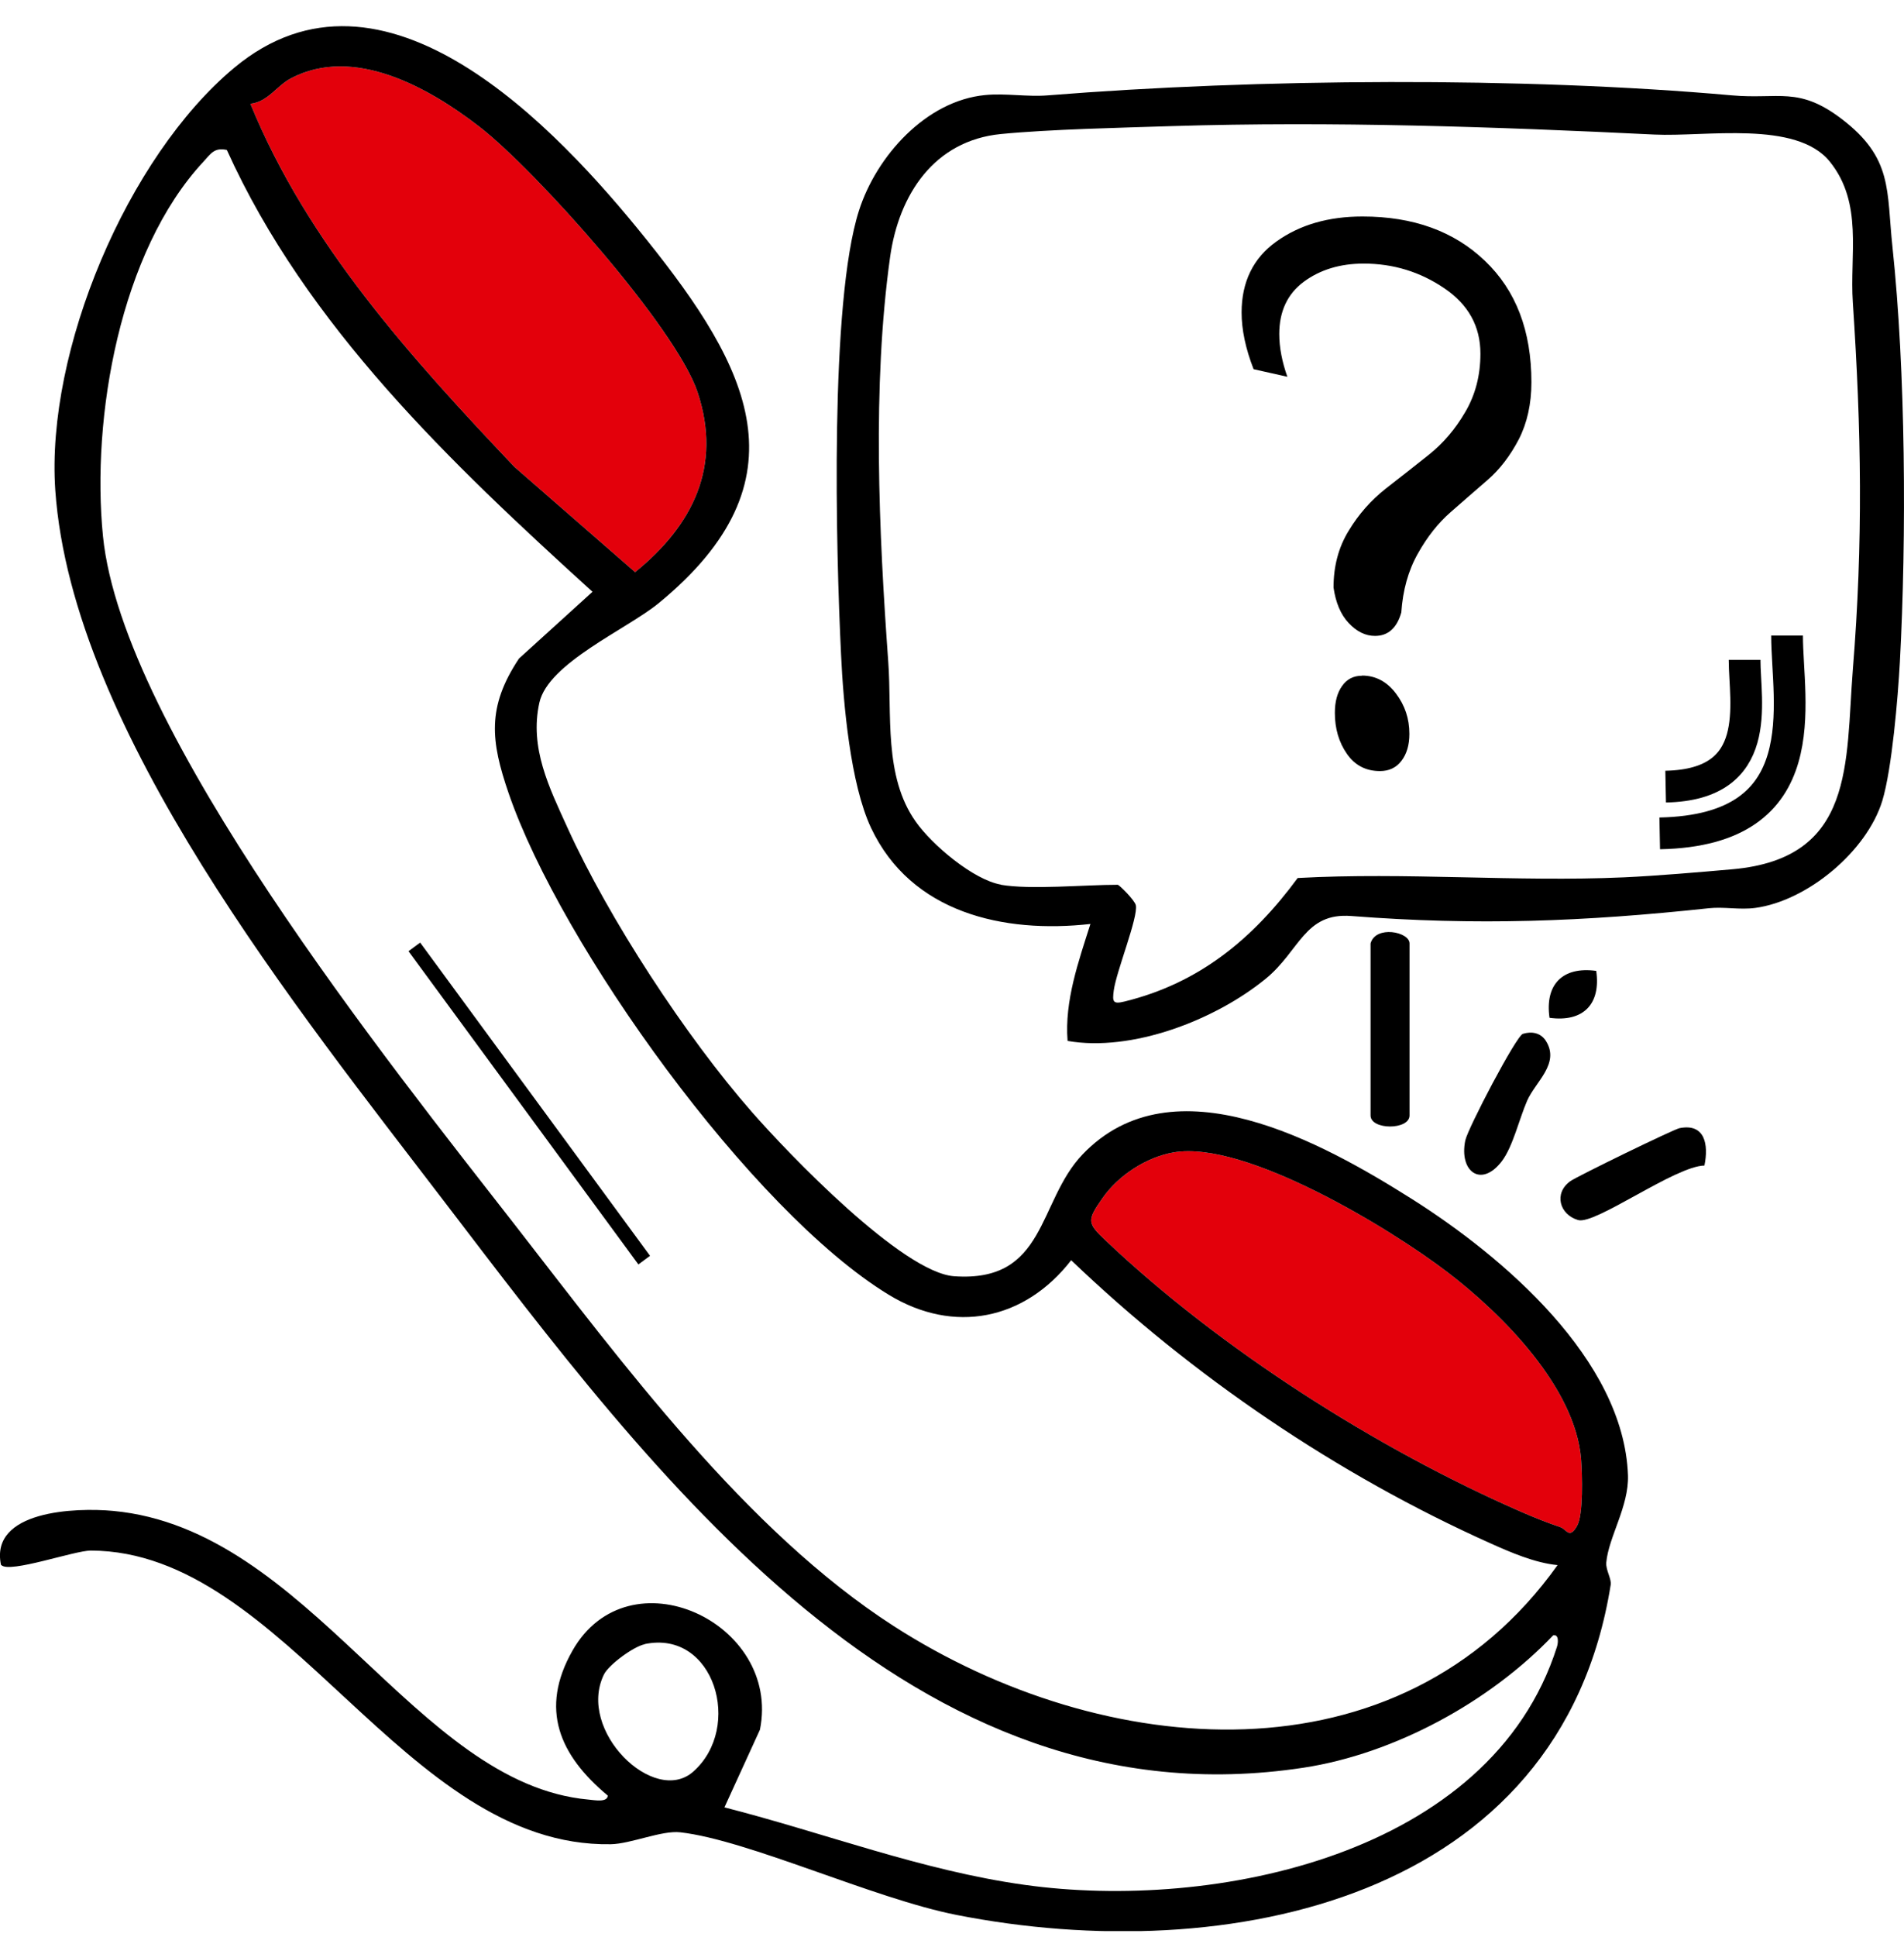
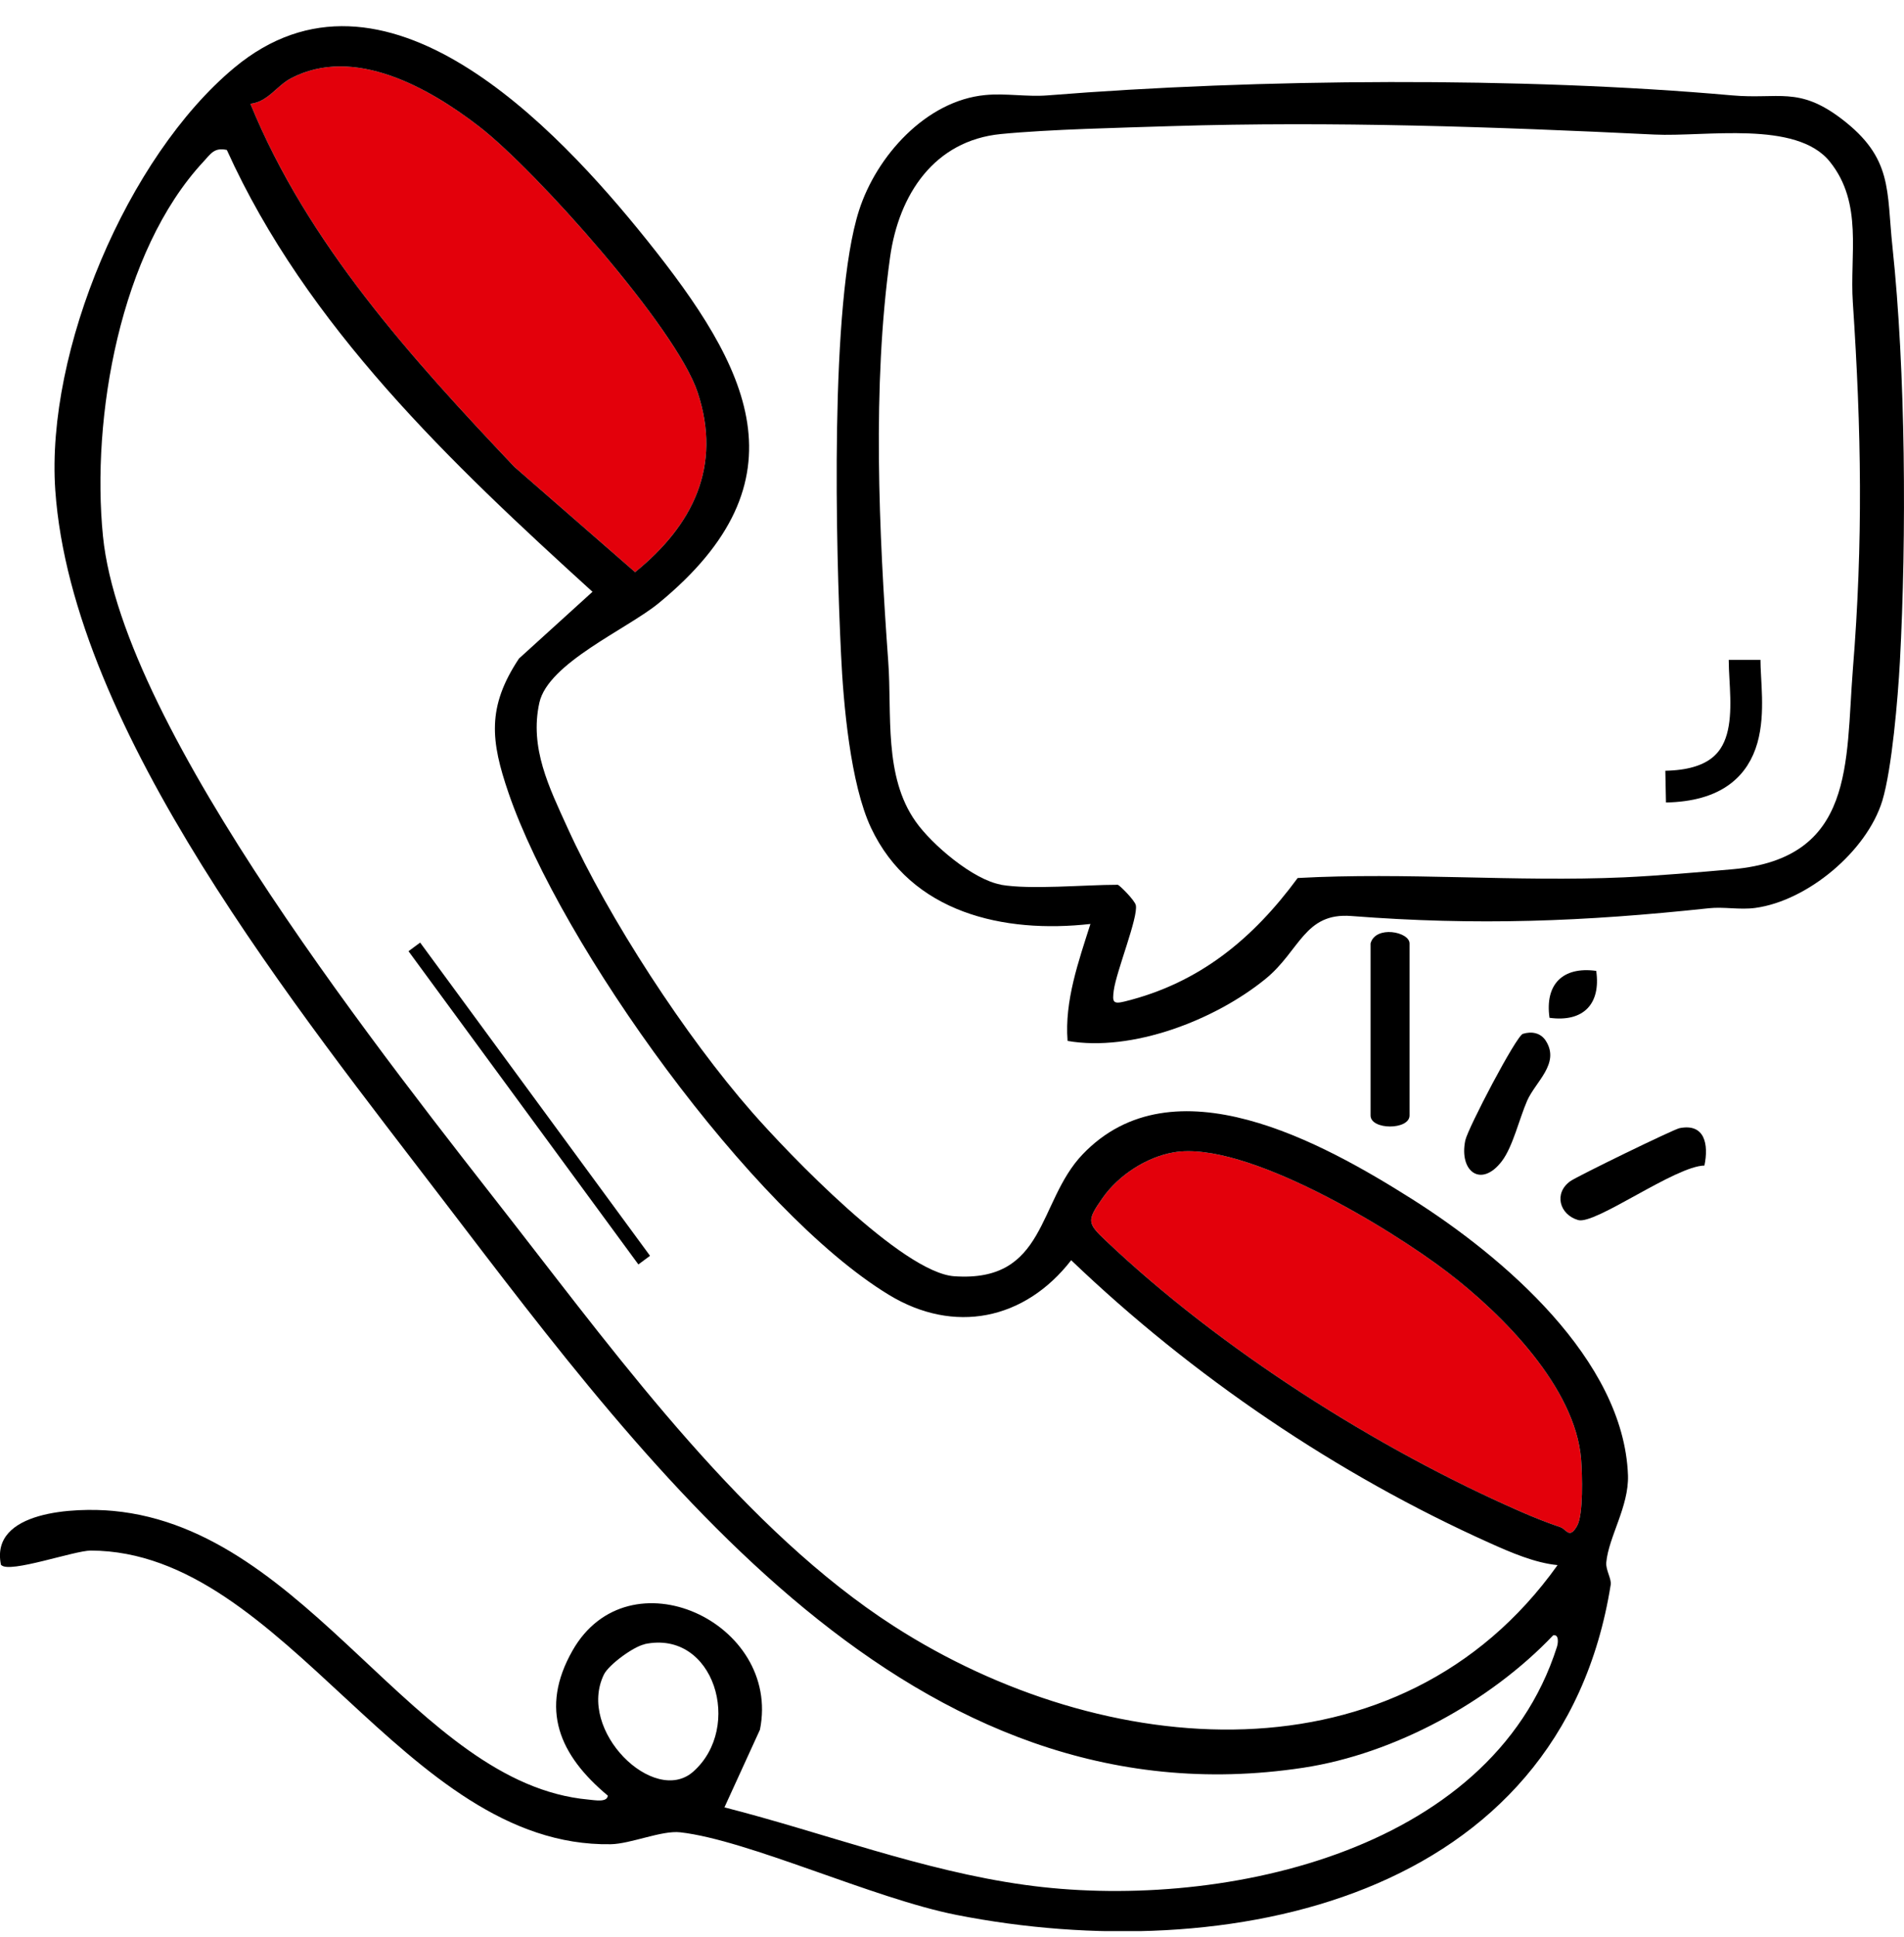
<svg xmlns="http://www.w3.org/2000/svg" width="60" height="61" viewBox="0 0 60 61" fill="none">
  <g clip-path="url(#clip0_2660_2589)">
    <path d="M7.889 3.264C9.688 7.673 12.975 11.29 16.209 14.704L20.014 18.02C21.838 16.541 22.756 14.688 21.984 12.357C21.31 10.322 16.878 5.362 15.11 3.993C13.503 2.749 11.15 1.432 9.175 2.463C8.714 2.702 8.449 3.207 7.889 3.269V3.264Z" fill="#E3000B" />
    <path d="M36.995 36.293C36.135 36.439 35.248 37.012 34.746 37.73C34.243 38.448 34.258 38.521 34.849 39.078C38.452 42.492 43.387 45.631 47.927 47.614C48.306 47.78 48.778 47.968 49.166 48.098C49.368 48.165 49.451 48.488 49.695 48.066C49.902 47.713 49.861 46.437 49.825 45.959C49.643 43.7 47.352 41.399 45.626 40.077C43.812 38.688 39.24 35.913 36.995 36.293Z" fill="#E3000B" />
    <path d="M13.24 29.688L12.873 29.959L20.117 39.825L20.484 39.553L13.24 29.688Z" fill="black" />
    <path d="M0.031 49.289C-0.327 47.572 2.39 47.478 3.566 47.588C9.771 48.165 13.073 56.181 18.542 56.68C18.733 56.696 19.138 56.779 19.153 56.555C17.624 55.28 16.997 53.828 18.039 51.991C19.812 48.863 24.627 51.101 23.948 54.479L22.829 56.925C25.97 57.726 29.059 58.918 32.289 59.366C38.229 60.199 46.968 58.45 49.063 51.871C49.104 51.746 49.13 51.465 48.944 51.507C46.953 53.599 43.947 55.239 41.075 55.676C28.727 57.555 20.548 46.401 13.996 37.839C9.46 31.895 2.27 23.032 1.742 15.438C1.441 11.056 4.007 4.945 7.381 2.135C12.078 -1.779 17.515 3.982 20.382 7.558C23.596 11.566 25.488 15.121 20.75 19.003C19.75 19.82 17.277 20.882 16.997 22.131C16.681 23.557 17.308 24.806 17.883 26.071C19.184 28.934 21.616 32.655 23.689 35.018C24.845 36.34 28.437 40.082 30.07 40.197C32.983 40.4 32.688 37.855 34.113 36.361C36.969 33.368 41.676 35.986 44.496 37.766C47.352 39.572 51.172 42.815 51.302 46.469C51.333 47.447 50.69 48.41 50.618 49.212C50.597 49.446 50.784 49.721 50.758 49.909C49.177 59.855 38.654 61.989 30.143 60.313C27.525 59.798 23.585 57.955 21.439 57.711C20.854 57.643 19.879 58.075 19.247 58.086C12.715 58.195 9.014 48.852 2.861 48.837C2.343 48.837 0.306 49.56 0.042 49.295L0.031 49.289ZM7.889 3.264C9.688 7.673 12.975 11.29 16.209 14.704L20.014 18.02C21.838 16.541 22.756 14.689 21.984 12.357C21.31 10.322 16.878 5.362 15.11 3.993C13.503 2.749 11.15 1.432 9.175 2.463C8.714 2.702 8.449 3.207 7.889 3.269V3.264ZM7.143 4.722C6.749 4.638 6.64 4.846 6.412 5.091C3.779 7.917 2.872 13.158 3.245 16.89C3.862 23.021 12.316 33.561 16.225 38.578C19.62 42.94 23.513 48.223 28.163 51.215C34.756 55.457 44.097 56.279 49.083 49.295C48.373 49.227 47.601 48.894 46.953 48.602C42.137 46.443 37.566 43.34 33.756 39.692C32.294 41.576 30.065 42.034 28.007 40.78C23.684 38.151 17.671 29.772 16.028 24.983C15.463 23.339 15.338 22.272 16.354 20.742L18.671 18.639C14.219 14.595 9.662 10.28 7.148 4.722H7.143ZM36.995 36.293C36.135 36.439 35.248 37.012 34.746 37.73C34.243 38.448 34.258 38.521 34.849 39.078C38.452 42.492 43.387 45.631 47.928 47.614C48.306 47.78 48.778 47.968 49.166 48.098C49.368 48.165 49.452 48.488 49.695 48.066C49.902 47.712 49.861 46.437 49.825 45.959C49.643 43.7 47.352 41.399 45.626 40.077C43.812 38.688 39.24 35.913 36.995 36.293ZM20.314 51.788C19.962 51.861 19.19 52.428 19.034 52.735C18.163 54.505 20.615 56.888 21.844 55.801C23.425 54.406 22.507 51.319 20.314 51.783V51.788Z" fill="black" />
    <path d="M33.642 32.78C33.543 31.526 33.989 30.277 34.362 29.101C31.63 29.408 28.712 28.757 27.447 26.071C26.799 24.692 26.576 22.168 26.504 20.617C26.343 17.333 26.141 9.526 27.069 6.632C27.618 4.914 29.184 3.171 31.044 2.994C31.682 2.931 32.371 3.056 33.014 3.004C39.623 2.473 47.99 2.416 54.583 3.004C56.045 3.134 56.672 2.713 58.025 3.738C59.663 4.982 59.445 6.002 59.637 7.782C60.052 11.686 60.083 16.885 59.87 20.856C59.808 21.975 59.622 24.213 59.316 25.223C58.828 26.811 56.962 28.372 55.314 28.596C54.822 28.663 54.324 28.554 53.852 28.606C49.908 29.028 46.549 29.158 42.583 28.851C41.106 28.736 40.966 29.944 39.883 30.829C38.281 32.135 35.668 33.139 33.642 32.785V32.78ZM31.542 27.867C32.48 28.028 34.165 27.867 35.222 27.867C35.269 27.867 35.762 28.356 35.793 28.512C35.87 28.898 35.181 30.584 35.098 31.193C35.051 31.557 35.067 31.635 35.445 31.542C37.794 30.964 39.483 29.569 40.893 27.654C44.309 27.466 47.762 27.784 51.172 27.633C52.209 27.586 53.546 27.471 54.599 27.378C58.466 27.034 58.155 24.031 58.388 21.09C58.715 17.047 58.657 13.57 58.388 9.531C58.284 8.016 58.72 6.403 57.662 5.091C56.605 3.78 53.743 4.316 52.136 4.238C47.119 3.993 41.982 3.816 36.928 3.972C35.326 4.024 33.087 4.071 31.537 4.222C29.438 4.43 28.323 6.127 28.048 8.105C27.483 12.164 27.696 16.76 27.991 20.841C28.111 22.485 27.841 24.448 28.857 25.879C29.37 26.608 30.671 27.711 31.542 27.862V27.867Z" fill="black" />
    <path d="M43.19 29.715C43.345 29.137 44.418 29.345 44.418 29.715V35.133C44.418 35.596 43.19 35.596 43.19 35.133V29.715Z" fill="black" />
    <path d="M53.712 36.71C52.79 36.725 50.27 38.583 49.731 38.427C49.14 38.255 48.959 37.579 49.483 37.204C49.7 37.048 52.727 35.575 52.924 35.533C53.728 35.372 53.847 36.049 53.712 36.705V36.71Z" fill="black" />
    <path d="M47.99 32.562C48.264 32.478 48.55 32.525 48.715 32.785C49.166 33.498 48.389 34.066 48.124 34.669C47.876 35.237 47.673 36.121 47.326 36.574C46.678 37.423 45.973 36.902 46.175 35.919C46.253 35.544 47.777 32.629 47.99 32.562Z" fill="black" />
    <path d="M50.301 30.579C50.452 31.625 49.892 32.203 48.829 32.057C48.679 31.011 49.239 30.433 50.301 30.579Z" fill="black" />
-     <path d="M40.572 11.868L39.504 11.628C39.25 10.978 39.126 10.379 39.126 9.843C39.126 8.875 39.494 8.125 40.225 7.605C40.961 7.079 41.863 6.819 42.936 6.819C44.532 6.819 45.818 7.282 46.792 8.214C47.772 9.146 48.259 10.421 48.259 12.039C48.259 12.721 48.124 13.325 47.86 13.84C47.59 14.355 47.264 14.782 46.88 15.115C46.497 15.448 46.103 15.787 45.714 16.13C45.32 16.474 44.973 16.911 44.677 17.442C44.377 17.973 44.206 18.592 44.159 19.29C44.019 19.784 43.739 20.029 43.33 20.029C43.029 20.029 42.754 19.893 42.5 19.623C42.246 19.352 42.091 18.977 42.023 18.504C42.023 17.837 42.179 17.239 42.5 16.718C42.816 16.193 43.205 15.756 43.661 15.396C44.123 15.037 44.574 14.683 45.025 14.324C45.476 13.965 45.859 13.518 46.175 12.976C46.492 12.435 46.652 11.826 46.652 11.139C46.652 10.28 46.274 9.593 45.512 9.078C44.755 8.563 43.905 8.302 42.972 8.302C42.231 8.302 41.598 8.495 41.085 8.875C40.572 9.255 40.313 9.807 40.313 10.52C40.313 10.946 40.401 11.399 40.572 11.878V11.868ZM42.92 21.278C43.345 21.278 43.703 21.465 43.988 21.84C44.273 22.215 44.413 22.636 44.413 23.115C44.413 23.464 44.33 23.745 44.164 23.963C43.998 24.182 43.77 24.286 43.485 24.286C43.044 24.286 42.692 24.104 42.443 23.74C42.189 23.375 42.065 22.943 42.065 22.454C42.065 22.105 42.137 21.824 42.293 21.606C42.443 21.392 42.651 21.283 42.92 21.283V21.278Z" fill="black" />
-     <path d="M56.315 20.018C56.315 22.121 57.32 26.149 52.302 26.248" stroke="black" stroke-miterlimit="10" />
    <path d="M54.977 20.783C54.977 22.131 55.599 24.713 52.489 24.776" stroke="black" stroke-miterlimit="10" />
  </g>
  <defs>
    <clipPath id="clip0_2660_2589">
      <rect width="60" height="60" fill="white" transform="translate(0 0.823)" />
    </clipPath>
  </defs>
</svg>